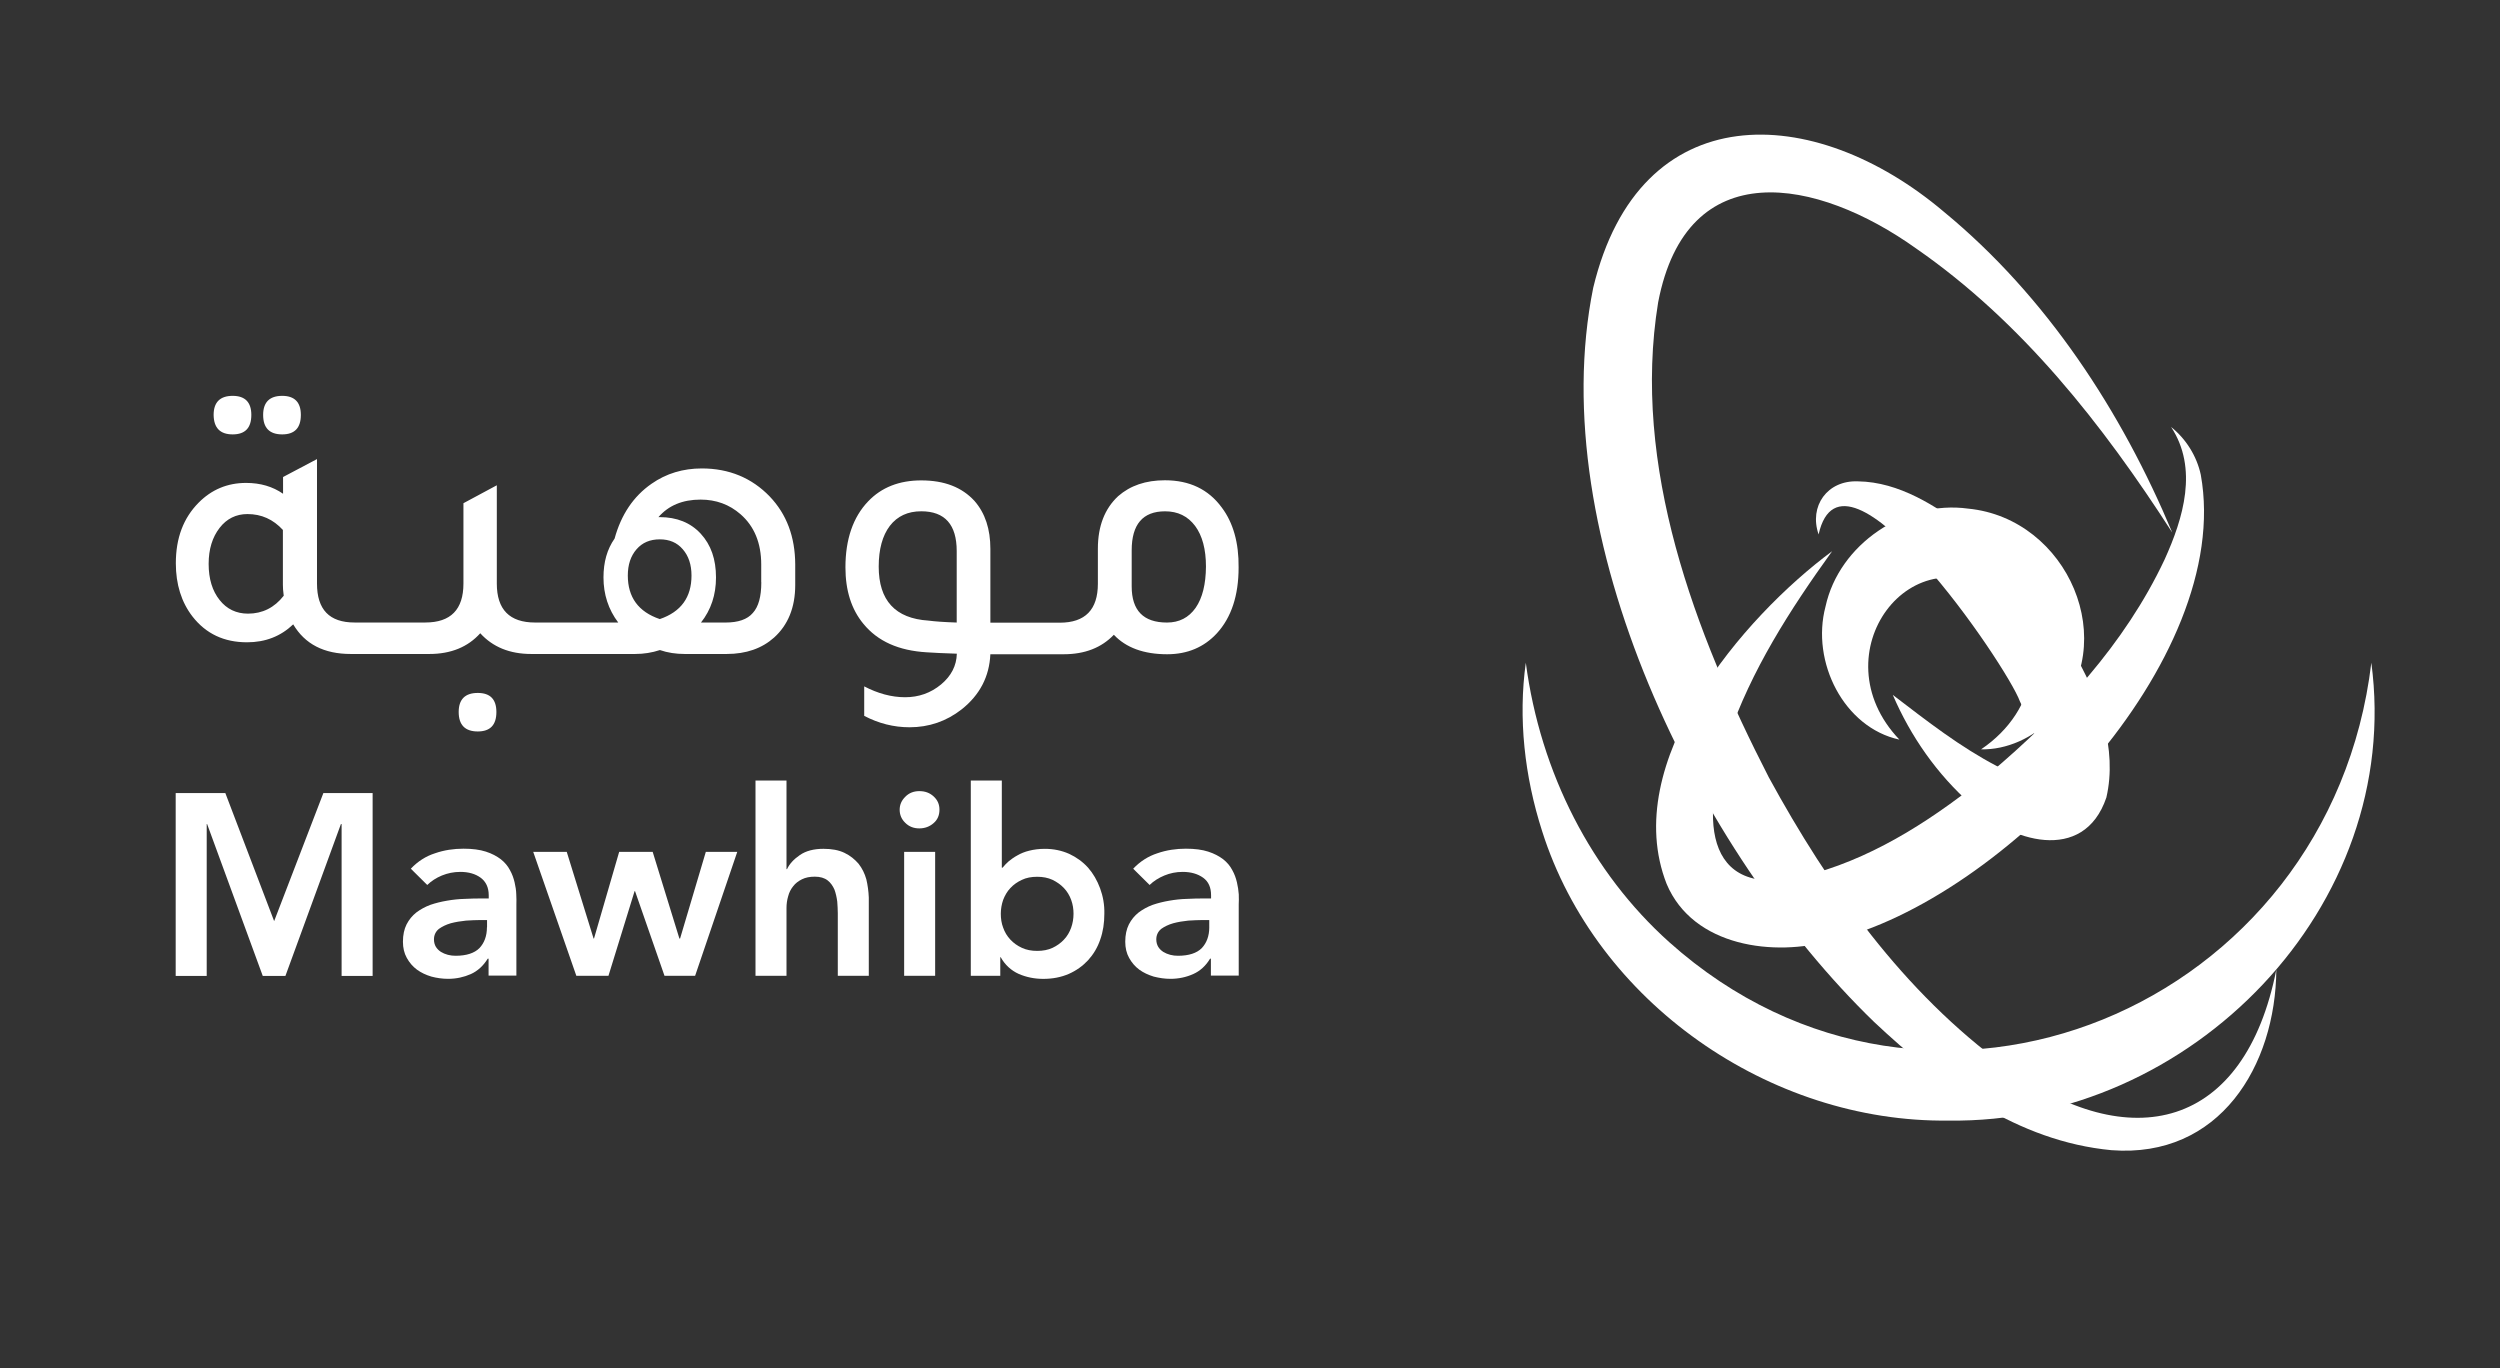
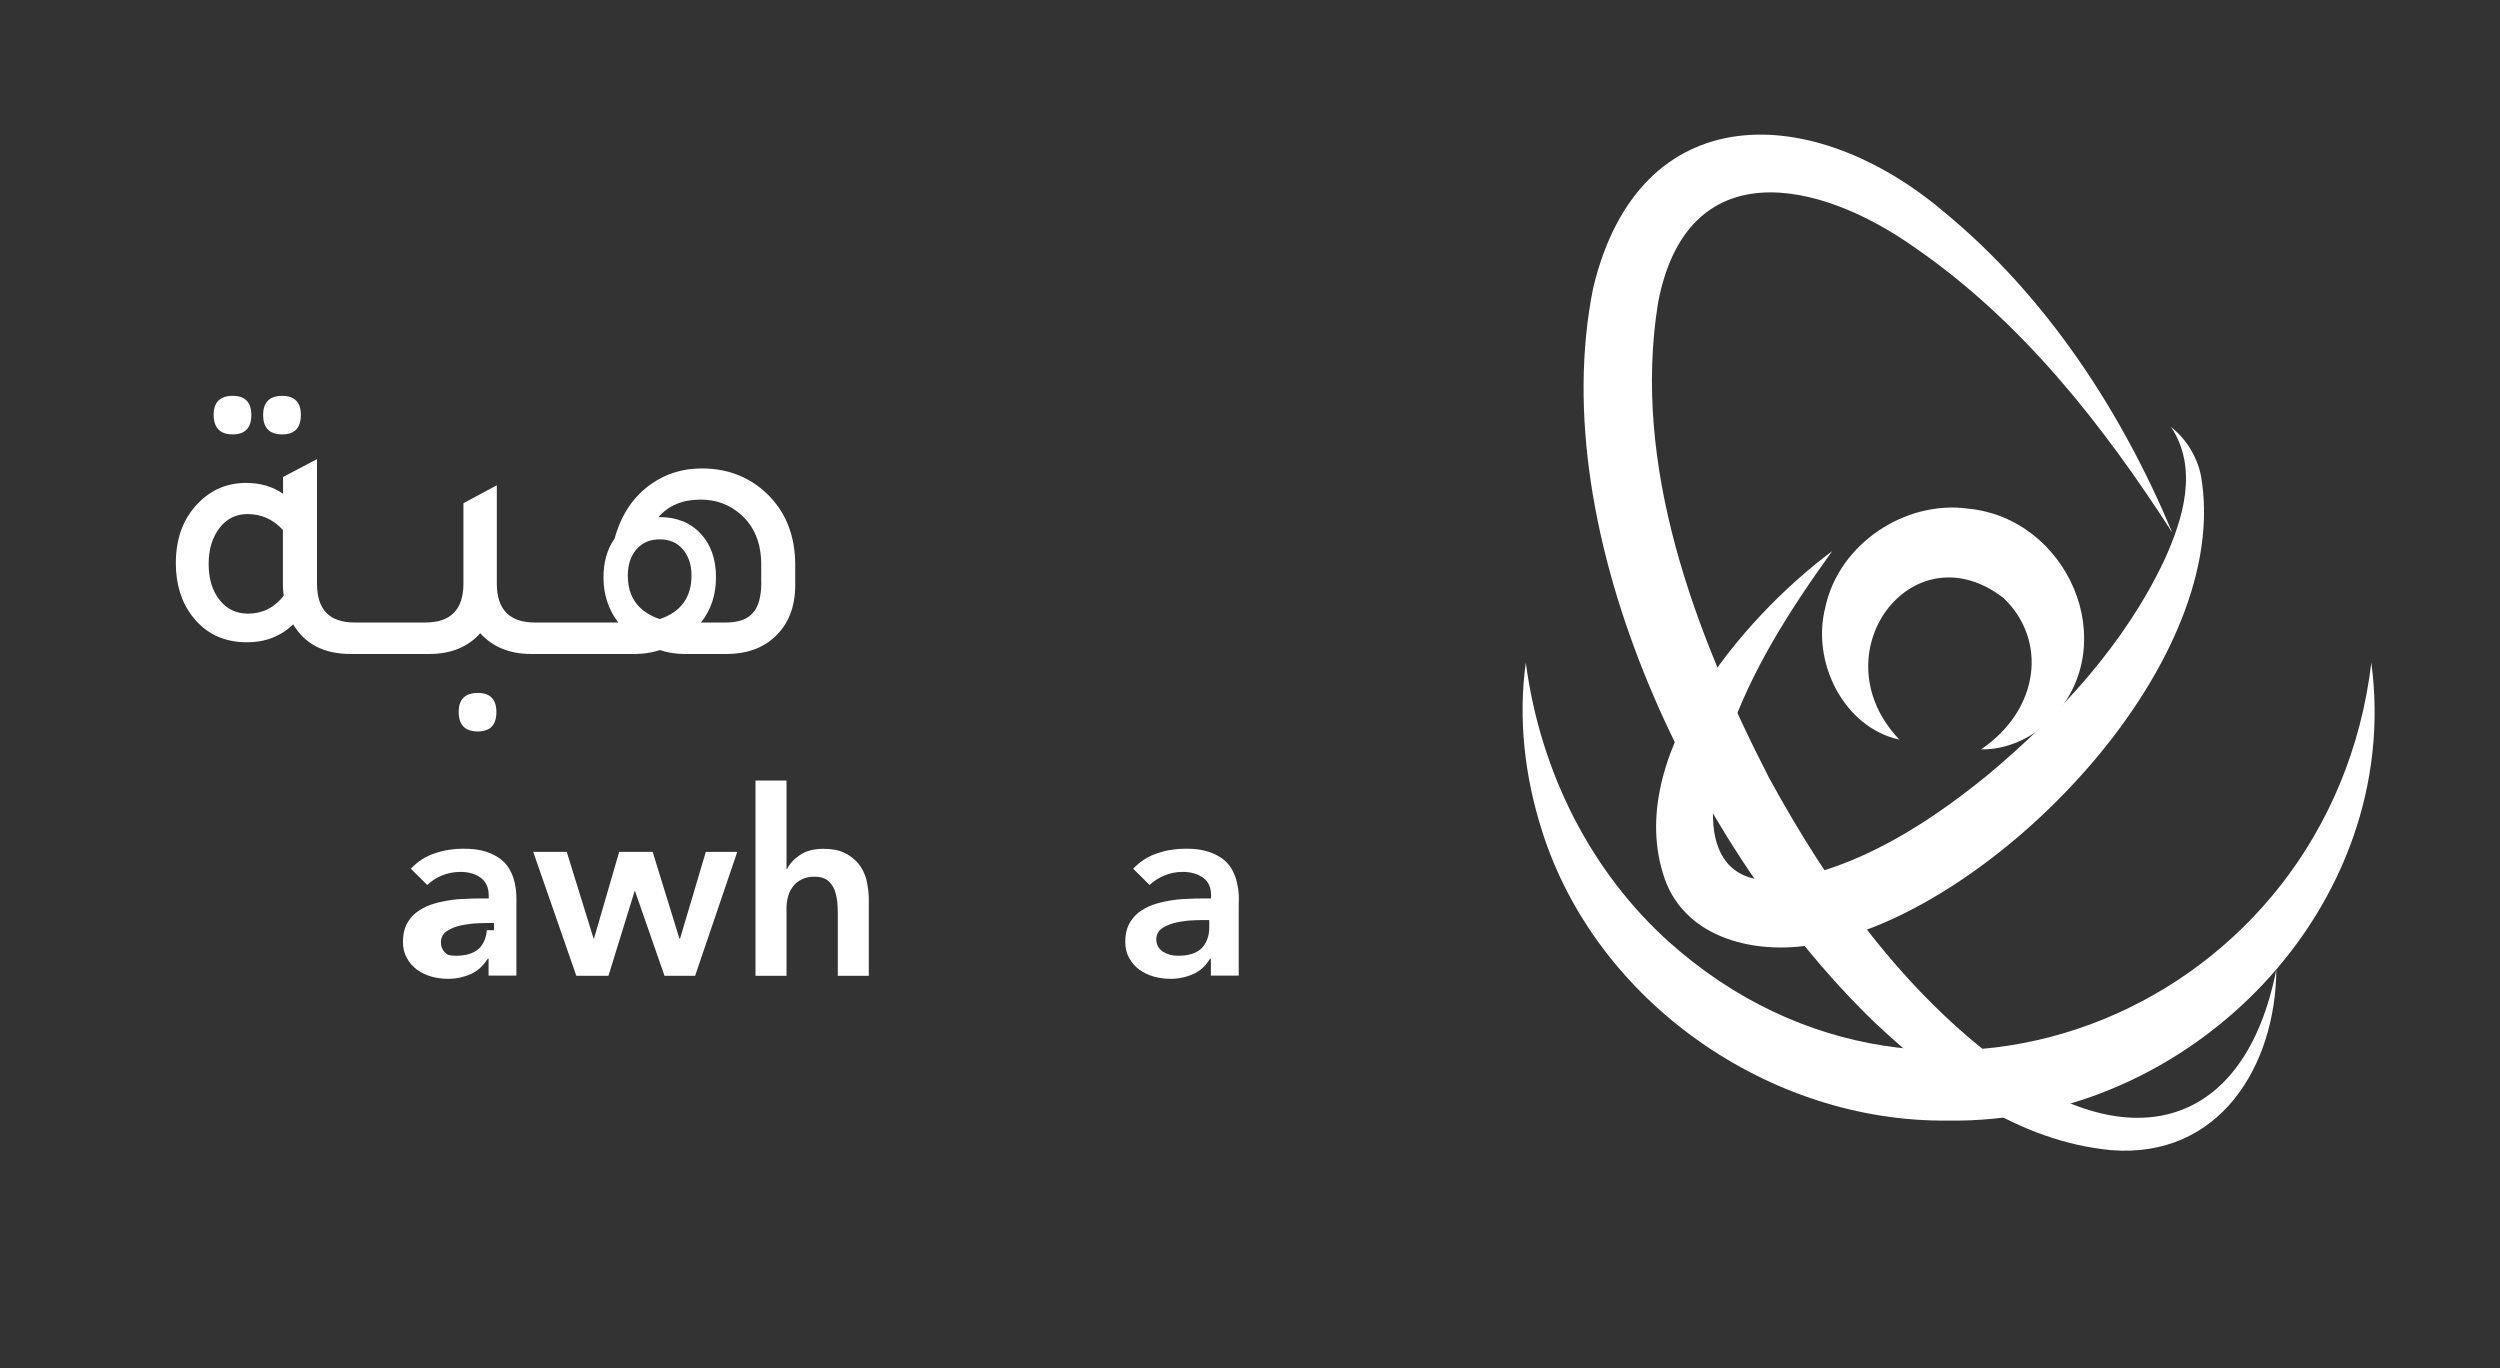
<svg xmlns="http://www.w3.org/2000/svg" version="1.1" id="Layer_1" x="0px" y="0px" width="120px" height="65.667px" viewBox="-67 0 120 65.667" enable-background="new -67 0 120 65.667" xml:space="preserve">
  <rect x="-67" y="0" width="120" height="65.667" fill="#333333" stroke="none" />
  <path fill="#FFFFFF" d="M-55.831,20.851c0.601,0,0.895-0.314,0.895-0.935c0-0.607-0.3-0.915-0.895-0.915  c-0.607,0-0.915,0.308-0.915,0.915C-56.738,20.536-56.438,20.851-55.831,20.851z" />
  <path fill="#FFFFFF" d="M-53.454,20.851c0.601,0,0.895-0.314,0.895-0.935c0-0.607-0.3-0.915-0.895-0.915  c-0.607,0-0.915,0.308-0.915,0.915C-54.369,20.536-54.068,20.851-53.454,20.851z" />
  <path fill="#FFFFFF" d="M-44.068,33.261c-0.607,0-0.915,0.307-0.915,0.914c0,0.621,0.307,0.935,0.915,0.935  c0.601,0,0.895-0.313,0.895-0.935C-43.174,33.567-43.468,33.261-44.068,33.261z" />
  <path fill="#FFFFFF" d="M-30.05,23.835c-0.861-0.895-1.956-1.35-3.264-1.35c-0.895,0-1.703,0.24-2.41,0.734  c-0.875,0.607-1.462,1.489-1.775,2.631c-0.36,0.514-0.534,1.128-0.534,1.869c0,0.808,0.234,1.535,0.708,2.162h-3.992  c-1.222,0-1.836-0.62-1.836-1.869v-4.719l-1.602,0.861v3.857c0,1.242-0.607,1.869-1.829,1.869h-3.398  c-1.208,0-1.802-0.62-1.802-1.869v-5.975l-1.629,0.861V23.7c-0.501-0.347-1.088-0.52-1.776-0.52c-0.895,0-1.655,0.32-2.276,0.947  c-0.734,0.741-1.095,1.702-1.095,2.91c0,1.008,0.267,1.869,0.801,2.557c0.647,0.828,1.515,1.236,2.617,1.236  c0.881,0,1.615-0.287,2.216-0.861c0.561,0.947,1.475,1.422,2.764,1.422h3.771c1.035,0,1.849-0.334,2.443-0.995  c0.601,0.661,1.415,0.995,2.45,0.995h4.979c0.414,0,0.808-0.061,1.195-0.188c0.367,0.127,0.768,0.188,1.188,0.188h2.016  c0.935,0,1.695-0.268,2.276-0.788c0.667-0.601,1.015-1.442,1.015-2.523v-0.988C-28.835,25.764-29.242,24.683-30.05,23.835z   M-55.096,29.455c-0.561,0-1.021-0.22-1.362-0.654c-0.347-0.434-0.527-1.008-0.527-1.735c0-0.708,0.18-1.281,0.527-1.729  c0.34-0.441,0.794-0.662,1.335-0.662c0.674,0,1.235,0.254,1.702,0.762v2.637c0,0.113,0.007,0.294,0.04,0.521  C-53.828,29.168-54.402,29.455-55.096,29.455z M-35.33,29.716c-1.028-0.348-1.535-1.049-1.535-2.09c0-0.521,0.14-0.941,0.42-1.262  s0.647-0.475,1.115-0.475c0.46,0,0.828,0.154,1.102,0.475c0.28,0.32,0.42,0.741,0.42,1.262  C-33.808,28.667-34.309,29.368-35.33,29.716z M-30.457,27.946c0,0.688-0.133,1.175-0.407,1.476c-0.267,0.313-0.708,0.46-1.315,0.46  h-1.174c0.48-0.607,0.721-1.328,0.721-2.162c0-0.875-0.24-1.568-0.734-2.104c-0.487-0.527-1.148-0.794-1.969-0.794h-0.06  c0.487-0.561,1.162-0.841,2.023-0.841c0.741,0,1.382,0.233,1.923,0.707c0.654,0.574,0.988,1.375,0.988,2.41v0.848H-30.457z" />
-   <path fill="#FFFFFF" d="M-8.354,24.362c-0.641-0.875-1.549-1.309-2.73-1.309c-0.922,0-1.662,0.254-2.243,0.761  c-0.647,0.601-0.975,1.442-0.975,2.523v1.683c0,1.241-0.607,1.869-1.829,1.869h-3.331v-3.545c0-0.941-0.247-1.709-0.761-2.297  c-0.602-0.66-1.449-0.988-2.557-0.988c-1.055,0-1.91,0.334-2.551,1.008c-0.721,0.755-1.088,1.816-1.088,3.165  c0,1.114,0.287,2.016,0.861,2.71c0.688,0.842,1.695,1.289,3.044,1.369c0.313,0.02,0.794,0.047,1.442,0.066  c-0.014,0.574-0.268,1.068-0.755,1.475c-0.501,0.414-1.075,0.615-1.729,0.615s-1.309-0.181-1.962-0.521v1.416  c0.688,0.359,1.408,0.547,2.176,0.547c0.935,0,1.77-0.287,2.503-0.861c0.875-0.694,1.329-1.582,1.376-2.644h3.519  c1.014,0,1.814-0.313,2.409-0.935c0.581,0.621,1.442,0.935,2.557,0.935c0.981,0,1.776-0.341,2.39-1.008  c0.695-0.761,1.041-1.815,1.041-3.157C-7.533,26.058-7.807,25.089-8.354,24.362z M-21.07,29.882  c-0.615-0.02-1.068-0.053-1.362-0.093c-1.596-0.101-2.39-0.968-2.39-2.591c0-0.834,0.18-1.488,0.533-1.955  c0.361-0.468,0.861-0.701,1.51-0.701c1.135,0,1.701,0.641,1.701,1.909v3.431H-21.07z M-9.609,29.175  c-0.334,0.475-0.794,0.707-1.375,0.707c-1.128,0-1.695-0.573-1.695-1.734v-1.736c0-1.242,0.534-1.869,1.602-1.869  c0.615,0,1.089,0.233,1.442,0.701c0.347,0.467,0.521,1.121,0.521,1.955C-9.121,28.04-9.281,28.7-9.609,29.175z" />
-   <path fill="#FFFFFF" d="M-51.478,38.067l-2.363,6.147l-2.343-6.147h-2.383v8.777h1.489v-7.289h0.02l2.67,7.289h1.088l2.664-7.289  h0.033v7.289h1.489v-8.777H-51.478z" />
-   <path fill="#FFFFFF" d="M-42.219,42.927c-0.006-0.188-0.033-0.374-0.08-0.574c-0.046-0.193-0.113-0.395-0.227-0.594  c-0.1-0.193-0.247-0.367-0.434-0.515c-0.194-0.146-0.427-0.273-0.721-0.367c-0.287-0.093-0.647-0.14-1.068-0.14  c-0.467,0-0.928,0.066-1.369,0.22c-0.44,0.14-0.828,0.388-1.162,0.741l0.788,0.781c0.194-0.188,0.428-0.341,0.701-0.454  c0.28-0.113,0.567-0.174,0.888-0.174c0.394,0,0.721,0.094,0.975,0.28c0.253,0.188,0.387,0.468,0.387,0.842v0.153h-0.374  c-0.247,0-0.514,0.007-0.794,0.021c-0.28,0.006-0.561,0.039-0.834,0.086c-0.28,0.047-0.547,0.113-0.801,0.2  c-0.253,0.094-0.48,0.221-0.674,0.367c-0.194,0.153-0.348,0.341-0.468,0.574c-0.113,0.228-0.173,0.501-0.173,0.828  c0,0.294,0.06,0.554,0.187,0.78c0.127,0.228,0.287,0.414,0.487,0.562c0.2,0.146,0.427,0.253,0.694,0.333  c0.253,0.067,0.527,0.107,0.801,0.107c0.394,0,0.754-0.08,1.088-0.227c0.327-0.147,0.601-0.395,0.814-0.741h0.04v0.813h1.335v-3.424  C-42.206,43.28-42.212,43.113-42.219,42.927z M-43.627,44.509c0,0.42-0.127,0.754-0.361,1.001c-0.24,0.24-0.621,0.367-1.141,0.367  c-0.127,0-0.247-0.013-0.374-0.046c-0.127-0.034-0.234-0.08-0.334-0.141c-0.1-0.066-0.18-0.146-0.24-0.24  c-0.06-0.101-0.093-0.221-0.093-0.361c0-0.199,0.08-0.373,0.233-0.5c0.16-0.113,0.347-0.207,0.574-0.273  c0.234-0.061,0.474-0.101,0.734-0.127c0.253-0.014,0.48-0.027,0.694-0.027h0.313v0.348H-43.627z" />
+   <path fill="#FFFFFF" d="M-42.219,42.927c-0.006-0.188-0.033-0.374-0.08-0.574c-0.046-0.193-0.113-0.395-0.227-0.594  c-0.1-0.193-0.247-0.367-0.434-0.515c-0.194-0.146-0.427-0.273-0.721-0.367c-0.287-0.093-0.647-0.14-1.068-0.14  c-0.467,0-0.928,0.066-1.369,0.22c-0.44,0.14-0.828,0.388-1.162,0.741l0.788,0.781c0.194-0.188,0.428-0.341,0.701-0.454  c0.28-0.113,0.567-0.174,0.888-0.174c0.394,0,0.721,0.094,0.975,0.28c0.253,0.188,0.387,0.468,0.387,0.842v0.153h-0.374  c-0.247,0-0.514,0.007-0.794,0.021c-0.28,0.006-0.561,0.039-0.834,0.086c-0.28,0.047-0.547,0.113-0.801,0.2  c-0.253,0.094-0.48,0.221-0.674,0.367c-0.194,0.153-0.348,0.341-0.468,0.574c-0.113,0.228-0.173,0.501-0.173,0.828  c0,0.294,0.06,0.554,0.187,0.78c0.127,0.228,0.287,0.414,0.487,0.562c0.2,0.146,0.427,0.253,0.694,0.333  c0.253,0.067,0.527,0.107,0.801,0.107c0.394,0,0.754-0.08,1.088-0.227c0.327-0.147,0.601-0.395,0.814-0.741h0.04v0.813h1.335v-3.424  C-42.206,43.28-42.212,43.113-42.219,42.927z M-43.627,44.509c0,0.42-0.127,0.754-0.361,1.001c-0.24,0.24-0.621,0.367-1.141,0.367  c-0.127,0-0.247-0.013-0.374-0.046c-0.1-0.066-0.18-0.146-0.24-0.24  c-0.06-0.101-0.093-0.221-0.093-0.361c0-0.199,0.08-0.373,0.233-0.5c0.16-0.113,0.347-0.207,0.574-0.273  c0.234-0.061,0.474-0.101,0.734-0.127c0.253-0.014,0.48-0.027,0.694-0.027h0.313v0.348H-43.627z" />
  <path fill="#FFFFFF" d="M-33.121,40.891l-1.235,4.159h-0.033l-1.282-4.159h-1.609l-1.208,4.159h-0.02l-1.288-4.159h-1.609  l2.069,5.948h1.542l1.255-4.066h0.02l1.415,4.066h1.469l2.023-5.948H-33.121z" />
  <path fill="#FFFFFF" d="M-25.416,42.206c-0.08-0.281-0.201-0.527-0.374-0.748c-0.181-0.207-0.394-0.387-0.675-0.521  c-0.28-0.134-0.613-0.194-1.008-0.194c-0.467,0-0.848,0.101-1.135,0.301c-0.293,0.2-0.5,0.428-0.614,0.674h-0.026v-4.252h-1.488  v9.373h1.488v-3.252c0-0.193,0.026-0.387,0.08-0.566c0.047-0.181,0.127-0.341,0.24-0.48c0.107-0.141,0.247-0.248,0.42-0.334  c0.174-0.088,0.381-0.127,0.621-0.127c0.254,0,0.461,0.06,0.615,0.18c0.146,0.113,0.253,0.273,0.326,0.441  c0.066,0.18,0.107,0.373,0.134,0.574c0.013,0.199,0.026,0.38,0.026,0.553v3.012h1.488V43.08  C-25.31,42.78-25.35,42.485-25.416,42.206z" />
-   <path fill="#FFFFFF" d="M-22.186,38.228c-0.188-0.174-0.414-0.254-0.688-0.254s-0.501,0.094-0.674,0.273  c-0.181,0.18-0.268,0.381-0.268,0.621s0.087,0.453,0.268,0.627c0.18,0.181,0.406,0.268,0.674,0.268s0.5-0.087,0.688-0.254  c0.188-0.16,0.28-0.381,0.28-0.641C-21.905,38.607-21.998,38.4-22.186,38.228z M-23.601,40.891v5.948h1.488v-5.948H-23.601z" />
-   <path fill="#FFFFFF" d="M-14.195,42.64c-0.141-0.381-0.334-0.715-0.58-0.994c-0.254-0.281-0.561-0.502-0.908-0.662  c-0.36-0.16-0.748-0.24-1.168-0.24c-0.273,0-0.521,0.033-0.741,0.088c-0.22,0.053-0.414,0.133-0.574,0.227  c-0.16,0.086-0.3,0.187-0.421,0.287c-0.113,0.1-0.207,0.2-0.287,0.301h-0.039v-4.18h-1.489v9.373h1.415v-0.895h0.02  c0.207,0.373,0.508,0.641,0.861,0.801c0.367,0.16,0.762,0.24,1.182,0.24c0.455,0,0.861-0.08,1.229-0.24  c0.361-0.16,0.668-0.381,0.928-0.661c0.254-0.28,0.454-0.614,0.581-0.995c0.134-0.38,0.194-0.787,0.194-1.228  C-13.981,43.427-14.055,43.021-14.195,42.64z M-15.584,44.528c-0.08,0.221-0.193,0.414-0.347,0.574  c-0.147,0.16-0.334,0.294-0.548,0.395c-0.22,0.1-0.46,0.146-0.734,0.146c-0.279,0-0.52-0.047-0.734-0.146  c-0.22-0.101-0.406-0.234-0.554-0.395c-0.153-0.16-0.273-0.36-0.347-0.574c-0.08-0.207-0.113-0.434-0.113-0.667  c0-0.228,0.039-0.454,0.113-0.667c0.08-0.207,0.193-0.408,0.347-0.568c0.147-0.16,0.334-0.293,0.554-0.394  c0.207-0.101,0.455-0.147,0.734-0.147c0.274,0,0.515,0.047,0.734,0.147c0.207,0.101,0.395,0.233,0.548,0.394  s0.273,0.361,0.347,0.568c0.08,0.22,0.113,0.439,0.113,0.667C-15.471,44.095-15.51,44.321-15.584,44.528z" />
  <path fill="#FFFFFF" d="M-7.539,42.927c-0.014-0.188-0.041-0.374-0.088-0.574c-0.046-0.193-0.113-0.395-0.227-0.594  c-0.1-0.193-0.246-0.367-0.434-0.515c-0.193-0.146-0.428-0.273-0.721-0.367c-0.287-0.093-0.641-0.14-1.068-0.14  c-0.467,0-0.928,0.066-1.369,0.22c-0.434,0.14-0.827,0.388-1.161,0.741l0.788,0.781c0.193-0.188,0.434-0.341,0.707-0.454  s0.561-0.174,0.881-0.174c0.395,0,0.722,0.094,0.982,0.28c0.26,0.188,0.38,0.468,0.38,0.842v0.153h-0.374  c-0.246,0-0.514,0.007-0.794,0.021c-0.28,0.006-0.562,0.039-0.835,0.086c-0.279,0.047-0.547,0.113-0.801,0.2  c-0.254,0.094-0.48,0.221-0.674,0.367c-0.193,0.153-0.348,0.341-0.468,0.574c-0.113,0.228-0.173,0.501-0.173,0.828  c0,0.294,0.06,0.554,0.187,0.78c0.127,0.228,0.287,0.414,0.487,0.562c0.2,0.146,0.434,0.253,0.694,0.333  c0.267,0.067,0.527,0.107,0.801,0.107c0.394,0,0.761-0.08,1.089-0.227c0.333-0.147,0.607-0.395,0.814-0.741h0.039v0.813h1.336  v-3.424C-7.533,43.28-7.533,43.113-7.539,42.927z M-8.955,44.509c0,0.42-0.127,0.754-0.36,1.001c-0.24,0.24-0.62,0.367-1.142,0.367  c-0.127,0-0.246-0.013-0.373-0.046c-0.127-0.034-0.234-0.08-0.334-0.141c-0.101-0.066-0.181-0.146-0.24-0.24  c-0.061-0.101-0.094-0.221-0.094-0.361c0-0.199,0.08-0.373,0.233-0.5c0.16-0.113,0.347-0.207,0.581-0.273  c0.227-0.061,0.467-0.101,0.721-0.127c0.254-0.014,0.48-0.027,0.694-0.027h0.313V44.509z" />
-   <path fill="#FFFFFF" d="M20.293,25.653c-0.472-1.357,0.418-2.612,1.894-2.548c1.968,0.027,3.744,1.186,5.203,2.28  c3.336,2.639,7.783,8.292,6.716,12.895c-1.089,3.213-4.641,2.113-6.485,0.333c-1.641-1.443-2.913-3.272-3.766-5.257  c1.663,1.271,3.224,2.494,5.026,3.433c0.757,0.381,1.518,0.735,2.274,0.719c0.123-0.038,0.177-0.064,0.075-0.054  c-0.087,0-0.107,0.107-0.098-0.027c0.033-1.228-0.616-2.596-1.174-3.755C29.331,31.945,21.468,20.401,20.293,25.653z" />
  <path fill="#FFFFFF" d="M46.824,31.811c1.56,11.699-8.675,22.143-20.293,21.977c-8.593,0.107-16.913-5.691-19.509-13.893  c-0.847-2.64-1.153-5.423-0.783-8.084c0.703,5.311,3.17,10.079,6.882,13.41C25.673,56.447,44.85,48.37,46.824,31.811z" />
  <path fill="#FFFFFF" d="M20.942,26.458c-2.039,2.832-3.884,5.713-5,8.969c-1.378,3.954-1.174,8.067,4.151,6.49  c3.09-0.874,5.906-2.746,8.391-4.779c3.384-2.848,6.517-6.238,8.415-10.277c0.901-1.984,1.625-4.377,0.312-6.367  c0.713,0.569,1.233,1.395,1.427,2.296c1.598,8.883-9.473,20.394-17.723,22.352c-2.73,0.789-6.64,0.317-7.917-2.714  C10.718,36.596,16.65,29.639,20.942,26.458z" />
  <path fill="#FFFFFF" d="M42.264,46.54c-0.032,4.619-2.72,9.065-7.912,8.669c-4.511-0.424-8.244-3.191-11.404-6.164  c-8.464-8.19-15.888-23.279-13.474-35.23c2.221-9.259,10.583-8.937,16.827-3.653c4.941,4.066,8.54,9.602,10.969,15.405  c-3.353-5.208-7.22-10.122-12.289-13.635c-4.747-3.391-11.012-4.619-12.391,2.585c-1.277,7.842,1.754,15.861,5.311,22.792  c2.875,5.272,6.484,10.342,11.371,13.887C35.264,55.552,40.751,54.194,42.264,46.54z" />
  <path fill="#FFFFFF" d="M24.171,35.501c-2.656-0.574-4.254-3.723-3.546-6.388c0.649-2.988,3.803-5.117,6.849-4.699  c4.791,0.472,7.408,6.475,4.056,10.031c-0.938,0.987-2.221,1.55-3.438,1.523c2.81-1.904,3.196-5.241,1.078-7.263  C24.793,25.32,20.245,31.387,24.171,35.501z" />
</svg>